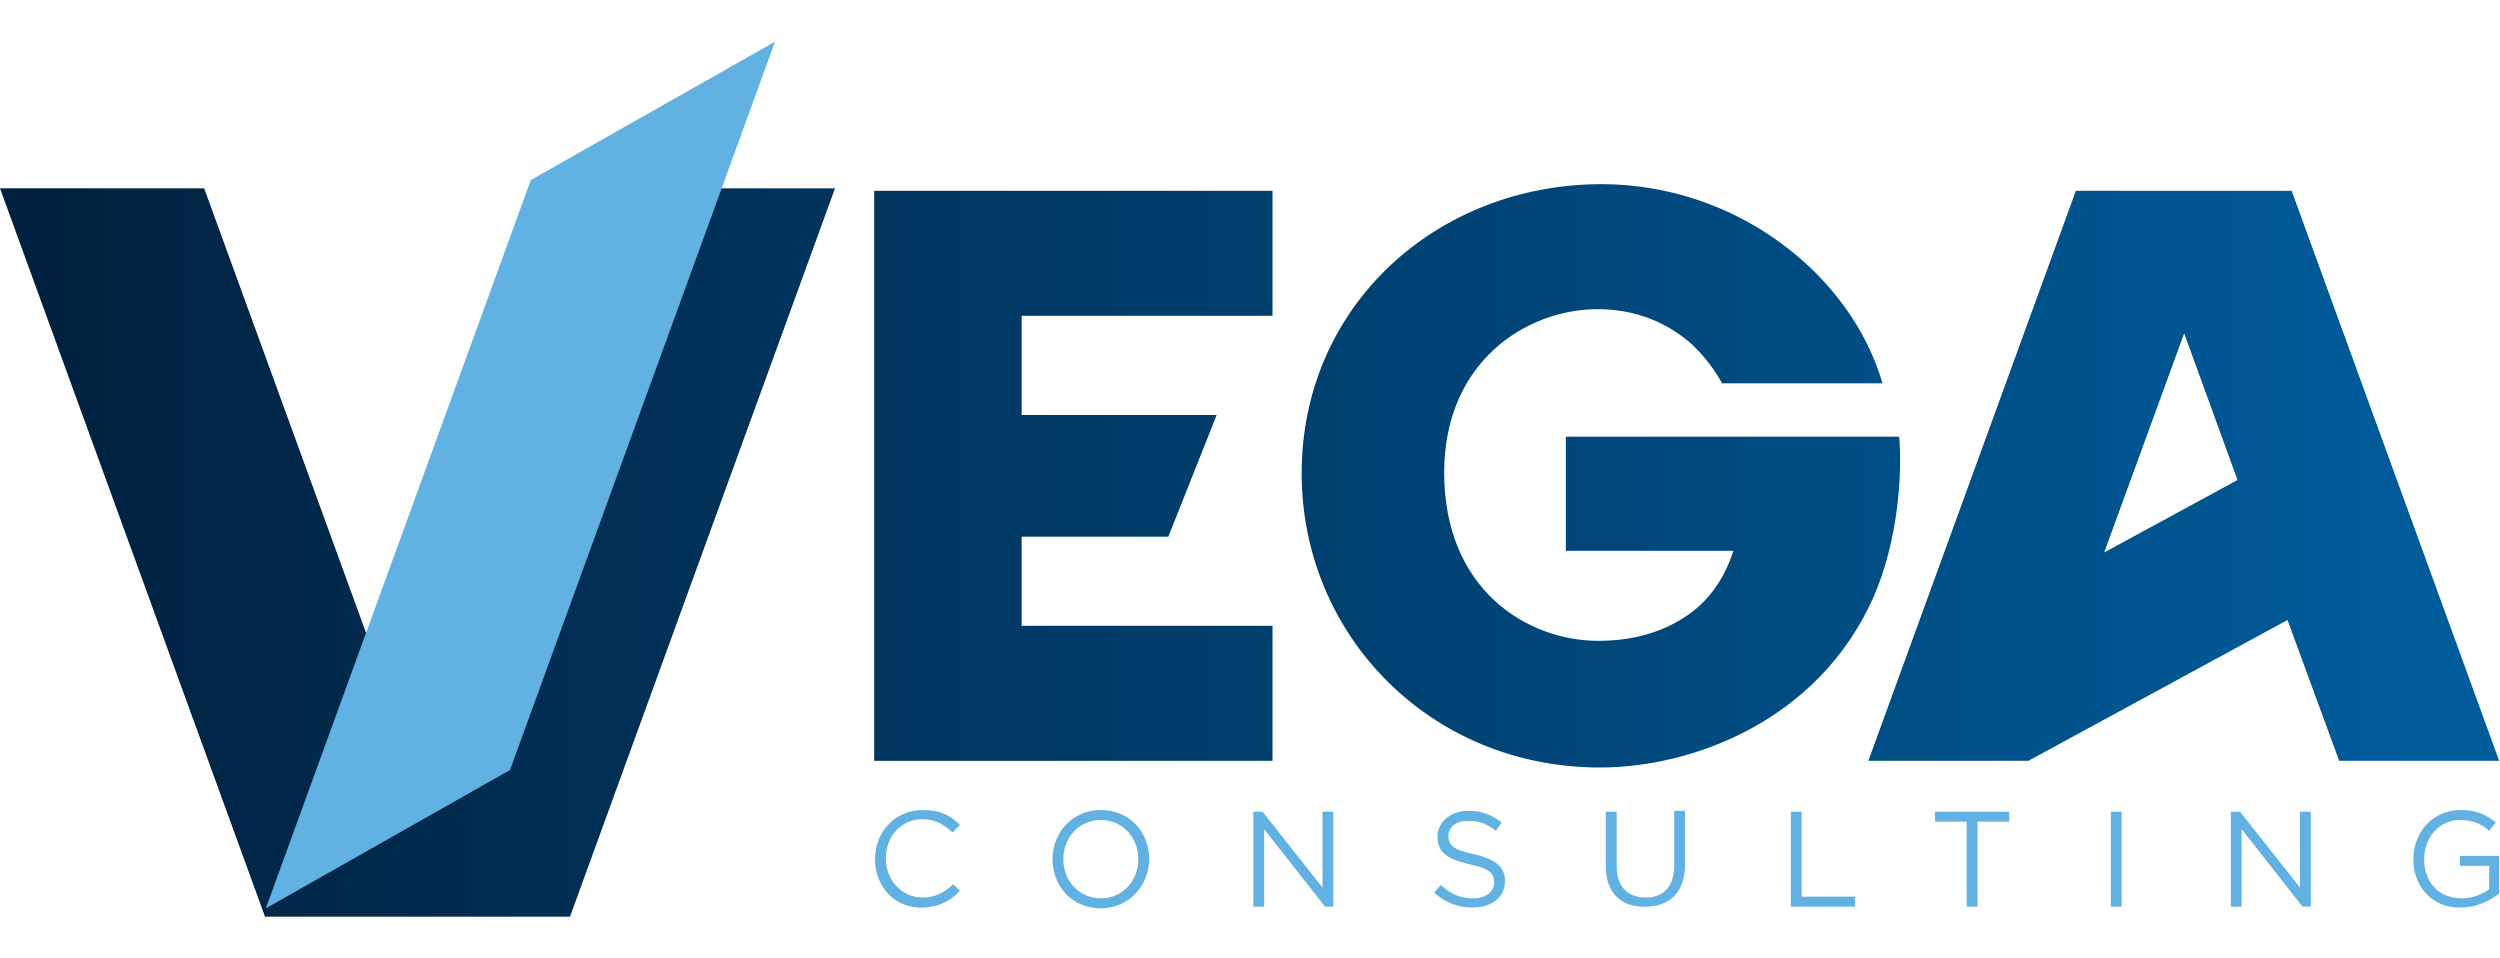
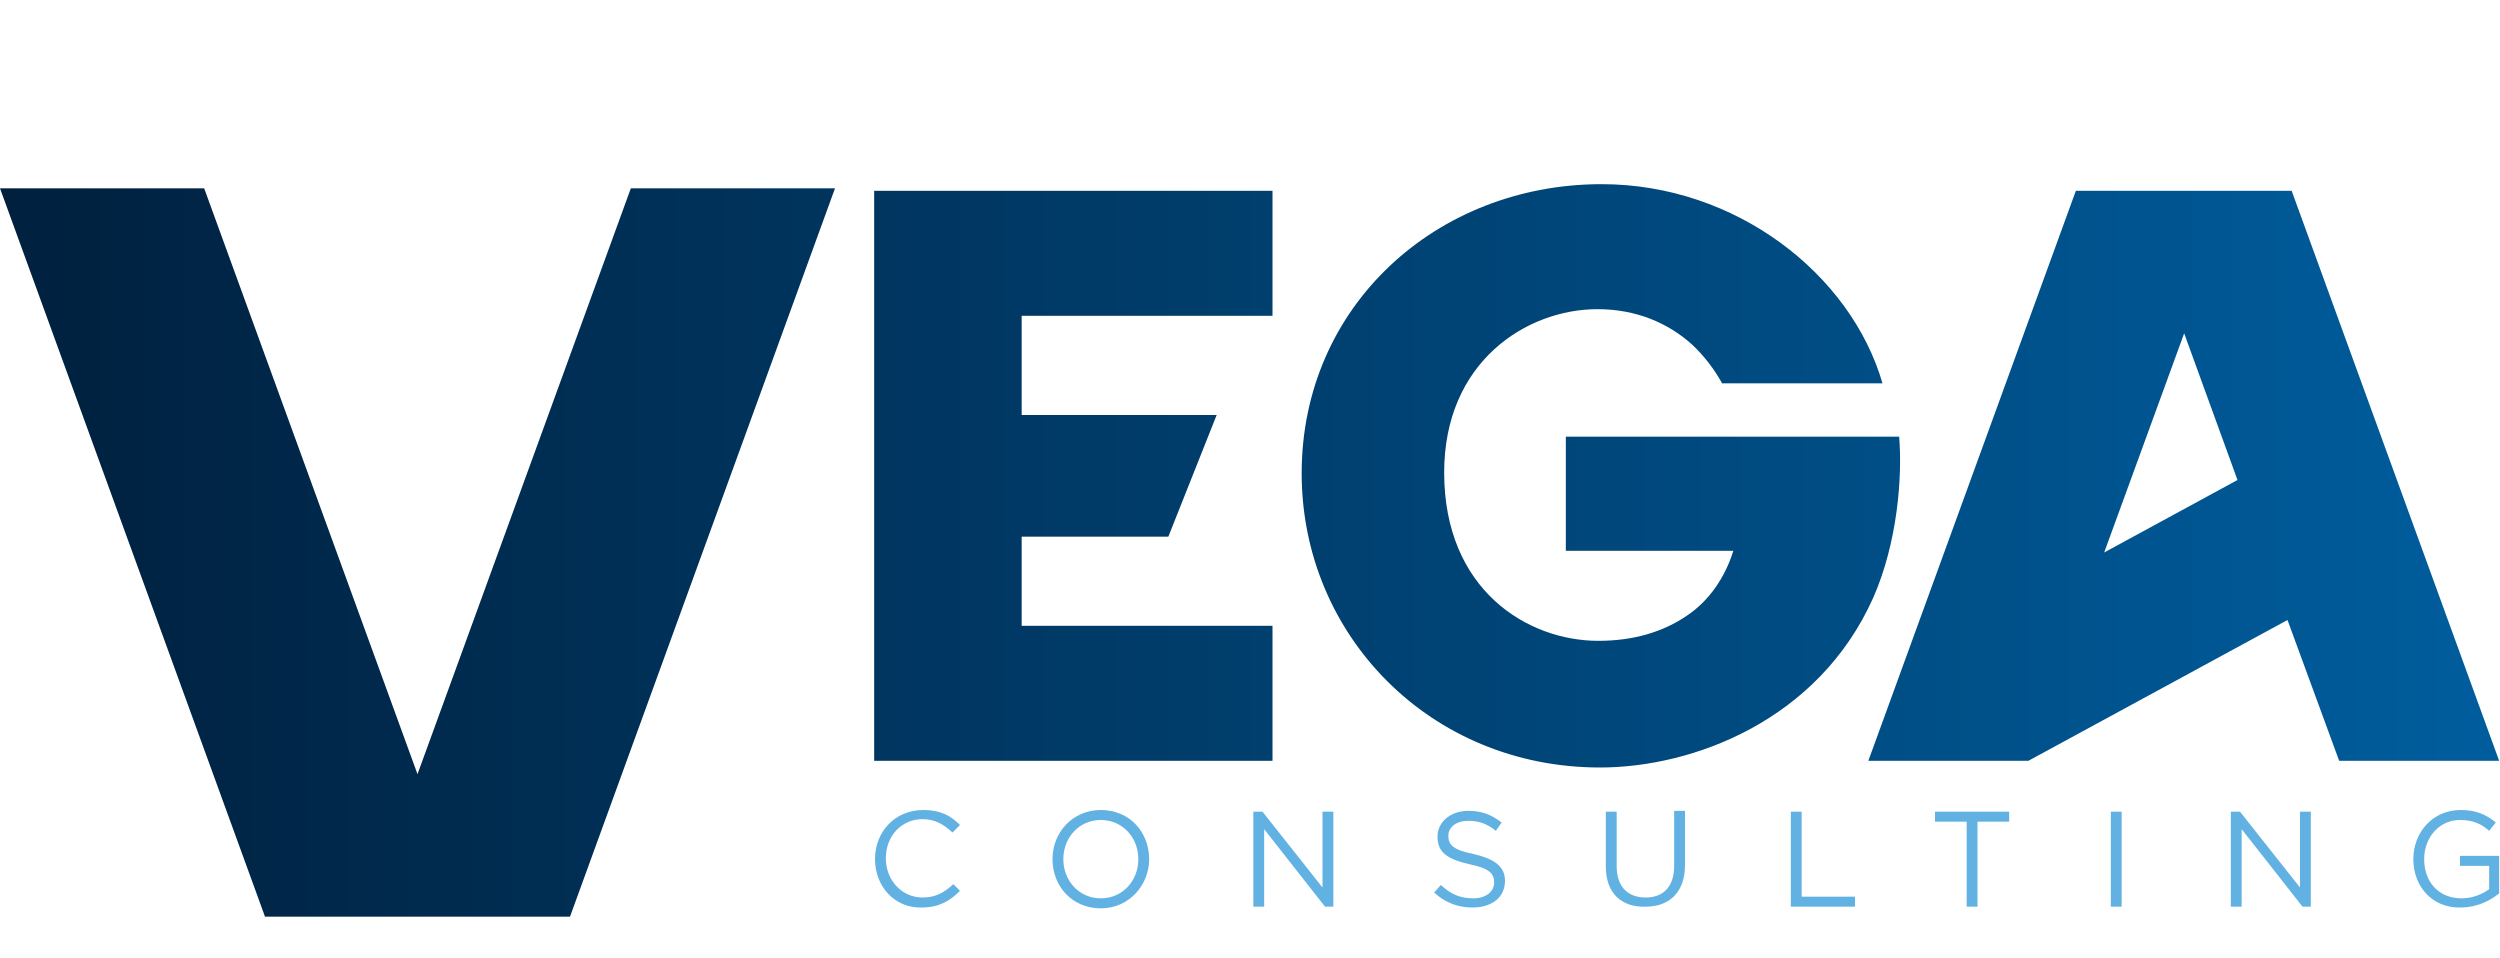
<svg xmlns="http://www.w3.org/2000/svg" version="1.1" id="Capa_1" x="0px" y="0px" viewBox="0 0 300 115" style="enable-background:new 0 0 300 115;" xml:space="preserve">
  <style type="text/css">
	.st0{fill:#61B2E3;}
	.st1{fill:url(#SVGID_1_);}
</style>
  <g>
    <g>
      <path class="st0" d="M105,103.1L105,103.1c0-3.3,2.4-5.9,5.8-5.9c2.1,0,3.3,0.7,4.4,1.8l-0.9,0.9c-1-0.9-2-1.6-3.6-1.6    c-2.5,0-4.4,2-4.4,4.7v0c0,2.6,1.9,4.7,4.4,4.7c1.6,0,2.6-0.6,3.7-1.6l0.8,0.8c-1.2,1.2-2.5,2-4.6,2    C107.4,109,105,106.4,105,103.1z" />
      <path class="st0" d="M126.3,103.1L126.3,103.1c0-3.2,2.4-5.9,5.8-5.9c3.5,0,5.8,2.7,5.8,5.9v0c0,3.1-2.4,5.9-5.8,5.9    C128.6,109,126.3,106.3,126.3,103.1z M136.6,103.1L136.6,103.1c0-2.6-1.9-4.7-4.5-4.7c-2.6,0-4.5,2.1-4.5,4.7v0    c0,2.6,1.9,4.7,4.5,4.7C134.7,107.8,136.6,105.7,136.6,103.1z" />
      <path class="st0" d="M150.3,97.4h1.2l7.2,9.1v-9.1h1.3v11.4h-1l-7.3-9.3v9.3h-1.3V97.4z" />
      <path class="st0" d="M172.1,107.1l0.8-0.9c1.2,1.1,2.3,1.6,3.9,1.6c1.5,0,2.5-0.8,2.5-1.9v0c0-1.1-0.6-1.7-3-2.2    c-2.6-0.6-3.8-1.4-3.8-3.3v0c0-1.8,1.6-3.1,3.7-3.1c1.7,0,2.8,0.5,4,1.4l-0.7,1c-1.1-0.9-2.1-1.2-3.3-1.2c-1.5,0-2.4,0.8-2.4,1.8    v0c0,1.1,0.6,1.7,3.1,2.2c2.5,0.6,3.7,1.5,3.7,3.2v0c0,2-1.6,3.2-3.9,3.2C174.9,108.9,173.4,108.3,172.1,107.1z" />
      <path class="st0" d="M192.7,104v-6.6h1.3v6.5c0,2.5,1.3,3.8,3.5,3.8c2.1,0,3.4-1.3,3.4-3.8v-6.6h1.3v6.5c0,3.3-1.9,5-4.7,5    C194.6,108.9,192.7,107.2,192.7,104z" />
      <path class="st0" d="M214.9,97.4h1.3v10.2h6.4v1.2h-7.7V97.4z" />
      <path class="st0" d="M236,98.6h-3.8v-1.2h8.9v1.2h-3.8v10.2H236V98.6z" />
      <path class="st0" d="M253.3,97.4h1.3v11.4h-1.3V97.4z" />
      <path class="st0" d="M267.6,97.4h1.2l7.2,9.1v-9.1h1.3v11.4h-1l-7.3-9.3v9.3h-1.3V97.4z" />
      <path class="st0" d="M289.6,103.1L289.6,103.1c0-3.2,2.3-5.9,5.7-5.9c1.9,0,3.1,0.6,4.2,1.5l-0.8,1c-0.9-0.8-1.9-1.3-3.5-1.3    c-2.5,0-4.3,2.1-4.3,4.7v0c0,2.7,1.7,4.7,4.5,4.7c1.3,0,2.5-0.5,3.3-1.1v-2.8h-3.5v-1.2h4.7v4.5c-1.1,0.9-2.7,1.7-4.6,1.7    C291.9,109,289.6,106.4,289.6,103.1z" />
    </g>
    <linearGradient id="SVGID_1_" gradientUnits="userSpaceOnUse" x1="0" y1="66.024" x2="299.921" y2="66.024">
      <stop offset="0" style="stop-color:#00203E" />
      <stop offset="1" style="stop-color:#005D9D" />
    </linearGradient>
    <path class="st1" d="M206.6,45.9c-0.9-1.6-2.1-3.2-3.6-4.6c-2.8-2.5-6.6-4.2-11.3-4.2c-8.5,0-18.4,6.3-18.4,19.6   c0,14.1,10,20.2,18.5,20.2c4.3,0,7.8-1.1,10.6-3c2.7-1.8,4.6-4.6,5.6-7.8h-20.1V52.4h40c0.4,4.8-0.2,12.7-3.1,19.3   c-6.6,14.8-21.7,20.4-32.8,20.4c-20.4,0-35.8-15.9-35.8-35.3c0-20.1,16.2-34.7,36-34.7c16.1,0,29.9,10.8,33.7,23.9H206.6z    M152.7,37.9V22.9h-47.8v0v68.4v0h17.7l30.1,0V75.1h-30.1V64.4h17.6l5.8-14.6h-23.4V37.9H152.7z M299.9,91.3L275,22.9h-25.9   l-24.9,68.4l19.2,0l31.1-16.9l6.2,16.9H299.9z M252.5,66.3l9.6-26.3l6.4,17.6L252.5,66.3z M75.7,22.6L50.1,92.9L24.5,22.6H0   L31.8,110h36.6l31.8-87.4H75.7z" />
-     <polygon class="st0" points="61.2,92.4 31.9,109 63.7,21.6 93,5  " />
  </g>
</svg>